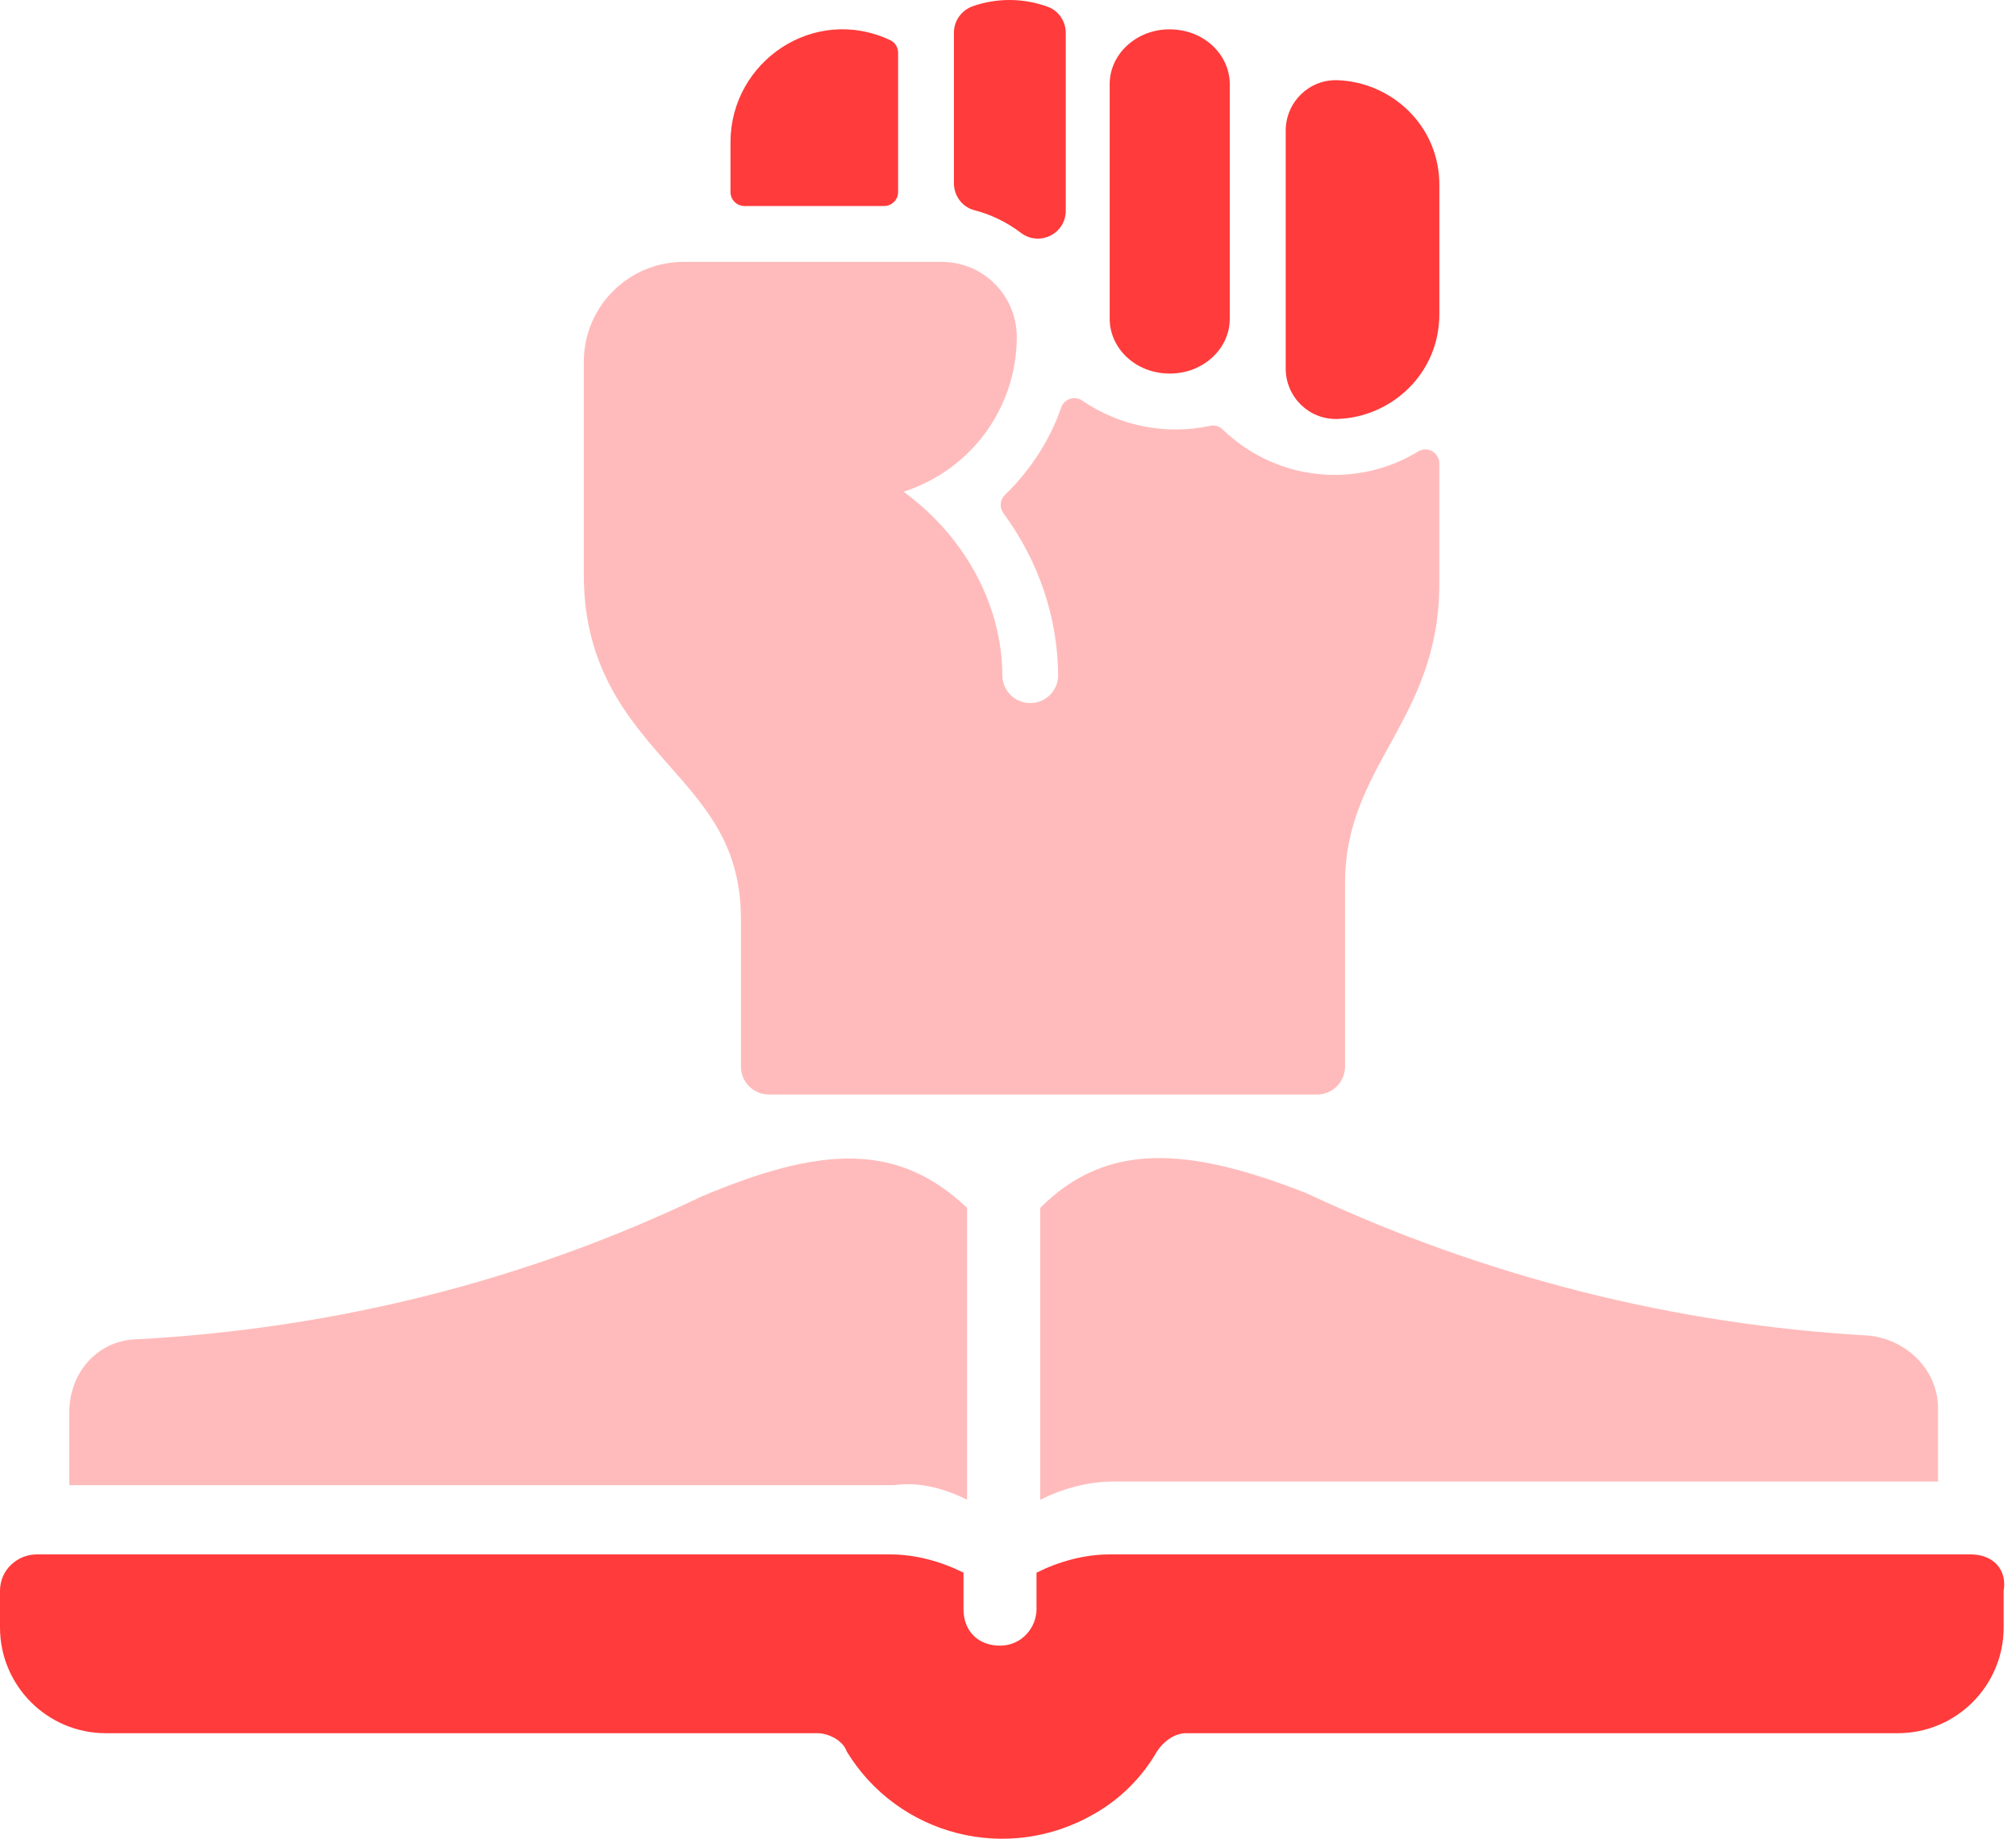
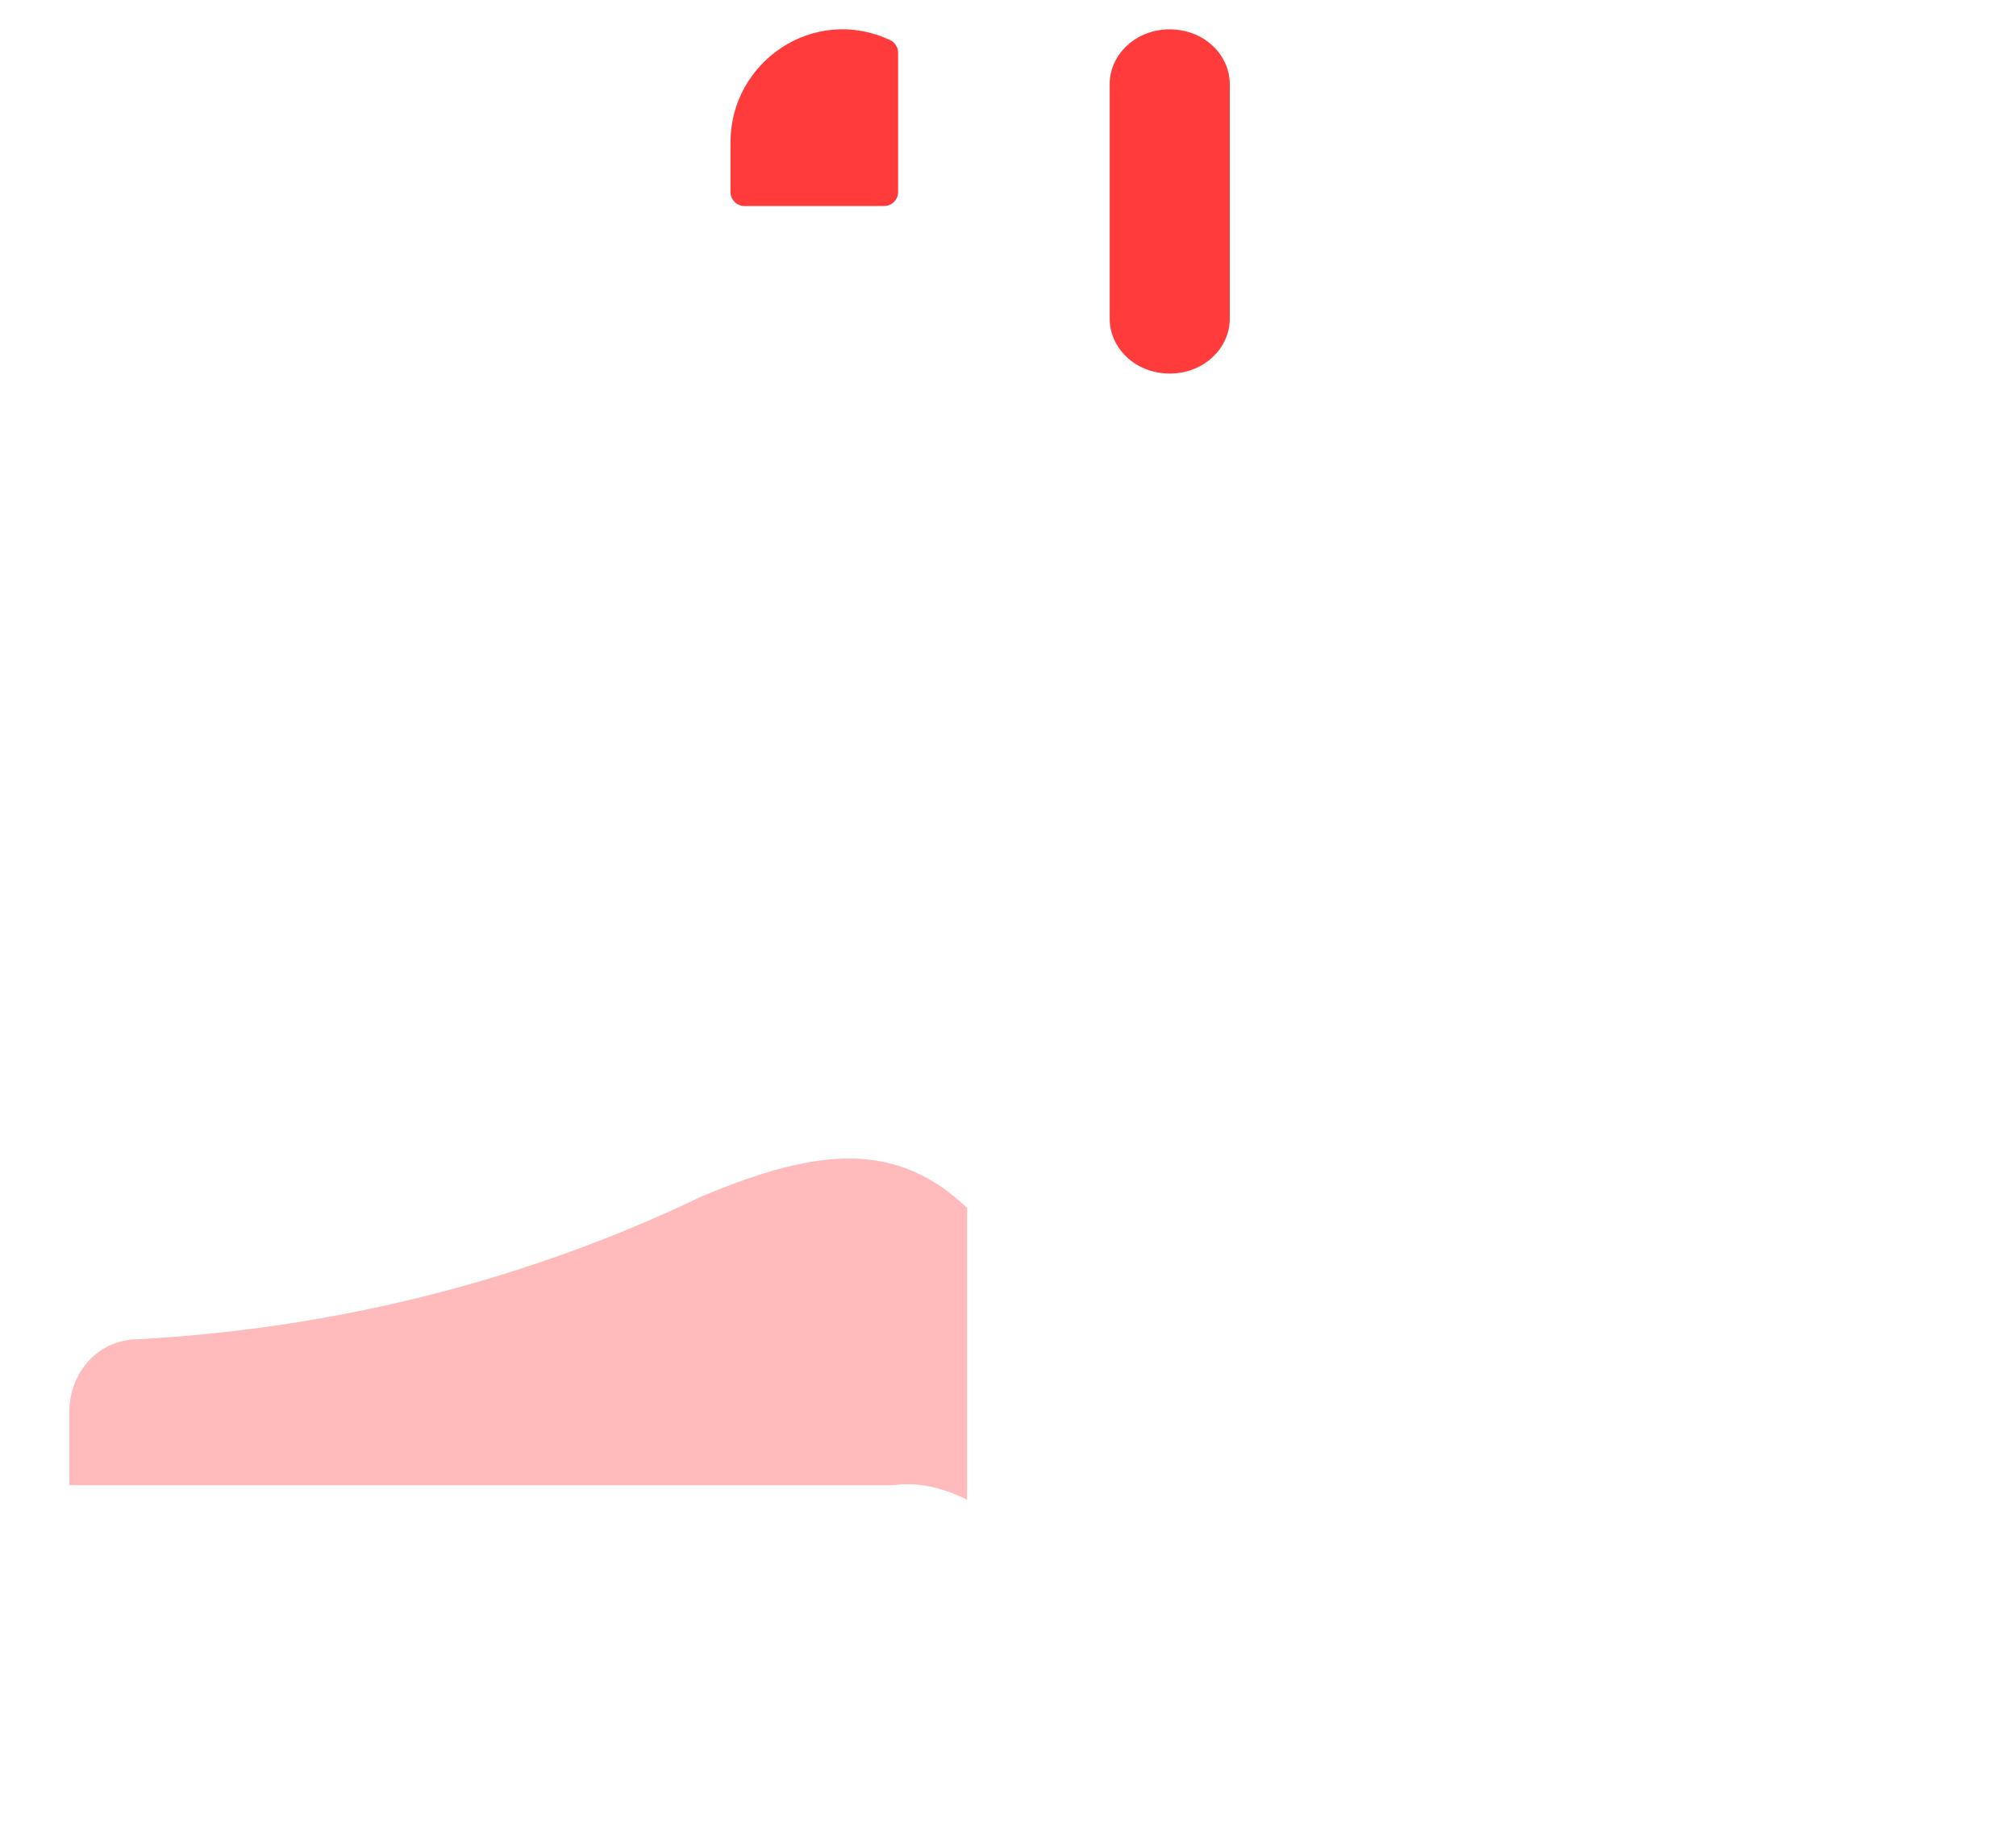
<svg xmlns="http://www.w3.org/2000/svg" width="57" height="52" viewBox="0 0 57 52" fill="none">
-   <path d="M55.722 43.959H31.369C30.647 43.959 29.925 44.165 29.306 44.475C29.306 45.094 29.306 44.888 29.306 45.507C29.306 46.023 28.893 46.539 28.274 46.539C27.655 46.539 27.242 46.126 27.242 45.507C27.242 44.888 27.242 45.197 27.242 44.475C26.623 44.165 25.9 43.959 25.178 43.959H1.032C0.516 43.959 0 44.372 0 44.991V46.023C0 47.674 1.341 49.015 2.992 49.015H23.114C23.424 49.015 23.837 49.222 23.94 49.531C25.384 51.904 28.48 52.73 30.957 51.285C31.679 50.873 32.298 50.254 32.711 49.531C32.917 49.222 33.227 49.015 33.536 49.015H53.658C55.309 49.015 56.651 47.674 56.651 46.023V44.991C56.754 44.372 56.341 43.959 55.722 43.959Z" fill="#FF3B3B" />
  <path d="M27.343 42.413V34.158C25.383 32.3 23.216 32.404 19.811 33.848C14.858 36.222 9.492 37.563 3.92 37.873C2.784 37.873 1.959 38.801 1.959 39.937V42H25.28C26.002 41.897 26.724 42.103 27.343 42.413Z" fill="#FFBBBB" />
-   <path d="M29.41 34.159V42.414C30.029 42.104 30.752 41.898 31.474 41.898H54.795V39.834C54.795 38.699 53.866 37.874 52.834 37.77C47.365 37.461 41.999 36.119 36.943 33.746C33.538 32.405 31.268 32.301 29.41 34.159Z" fill="#FFBBBB" />
  <path d="M34.77 2.377V9.017C34.77 9.86 34.022 10.561 33.087 10.564C32.083 10.568 31.375 9.827 31.375 9.017V2.377C31.375 1.536 32.121 0.834 33.055 0.83C34.06 0.825 34.77 1.566 34.77 2.377Z" fill="#FF3B3B" />
-   <path d="M40.696 5.231V8.883C40.696 10.583 39.322 11.807 37.806 11.848C37.008 11.87 36.352 11.223 36.352 10.424V3.692C36.352 2.893 37.009 2.244 37.807 2.268C39.317 2.314 40.696 3.527 40.696 5.231Z" fill="#FF3B3B" />
-   <path d="M40.099 12.766C40.359 12.607 40.695 12.8 40.695 13.106V16.508C40.695 20.376 38.029 21.633 38.029 24.975V30.163C38.029 30.6 37.675 30.953 37.239 30.953H21.739C21.302 30.953 20.949 30.6 20.949 30.163V26.005C20.949 23.95 20.011 22.886 18.925 21.655C17.791 20.369 16.506 18.912 16.506 16.259V10.23C16.506 8.672 17.77 7.406 19.329 7.406H26.624C27.828 7.406 28.748 8.383 28.748 9.531C28.748 11.506 27.479 13.283 25.547 13.906C27.374 15.24 28.339 17.227 28.339 19.097C28.344 19.501 28.646 19.838 29.047 19.879H29.049C29.513 19.926 29.922 19.563 29.918 19.096C29.904 17.456 29.368 15.872 28.37 14.512C28.252 14.351 28.272 14.13 28.416 13.992C29.17 13.269 29.717 12.371 30.004 11.524C30.088 11.279 30.384 11.181 30.598 11.328C31.673 12.065 32.989 12.306 34.222 12.042C34.347 12.015 34.478 12.054 34.569 12.143C36.075 13.605 38.357 13.833 40.099 12.766Z" fill="#FFBBBB" />
  <path d="M25.393 1.492V5.431C25.393 5.649 25.216 5.826 24.998 5.826H21.049C20.831 5.826 20.654 5.649 20.654 5.431V4.021C20.654 1.745 23.01 0.123 25.171 1.136C25.308 1.2 25.393 1.34 25.393 1.492Z" fill="#FF3B3B" />
-   <path d="M30.133 0.929V5.959C30.133 6.614 29.386 6.981 28.864 6.584C28.477 6.289 28.03 6.069 27.548 5.944C27.205 5.855 26.971 5.538 26.971 5.184V0.923C26.971 0.584 27.188 0.286 27.509 0.174C28.194 -0.064 28.945 -0.058 29.628 0.193C29.933 0.305 30.133 0.604 30.133 0.929Z" fill="#FF3B3B" />
</svg>